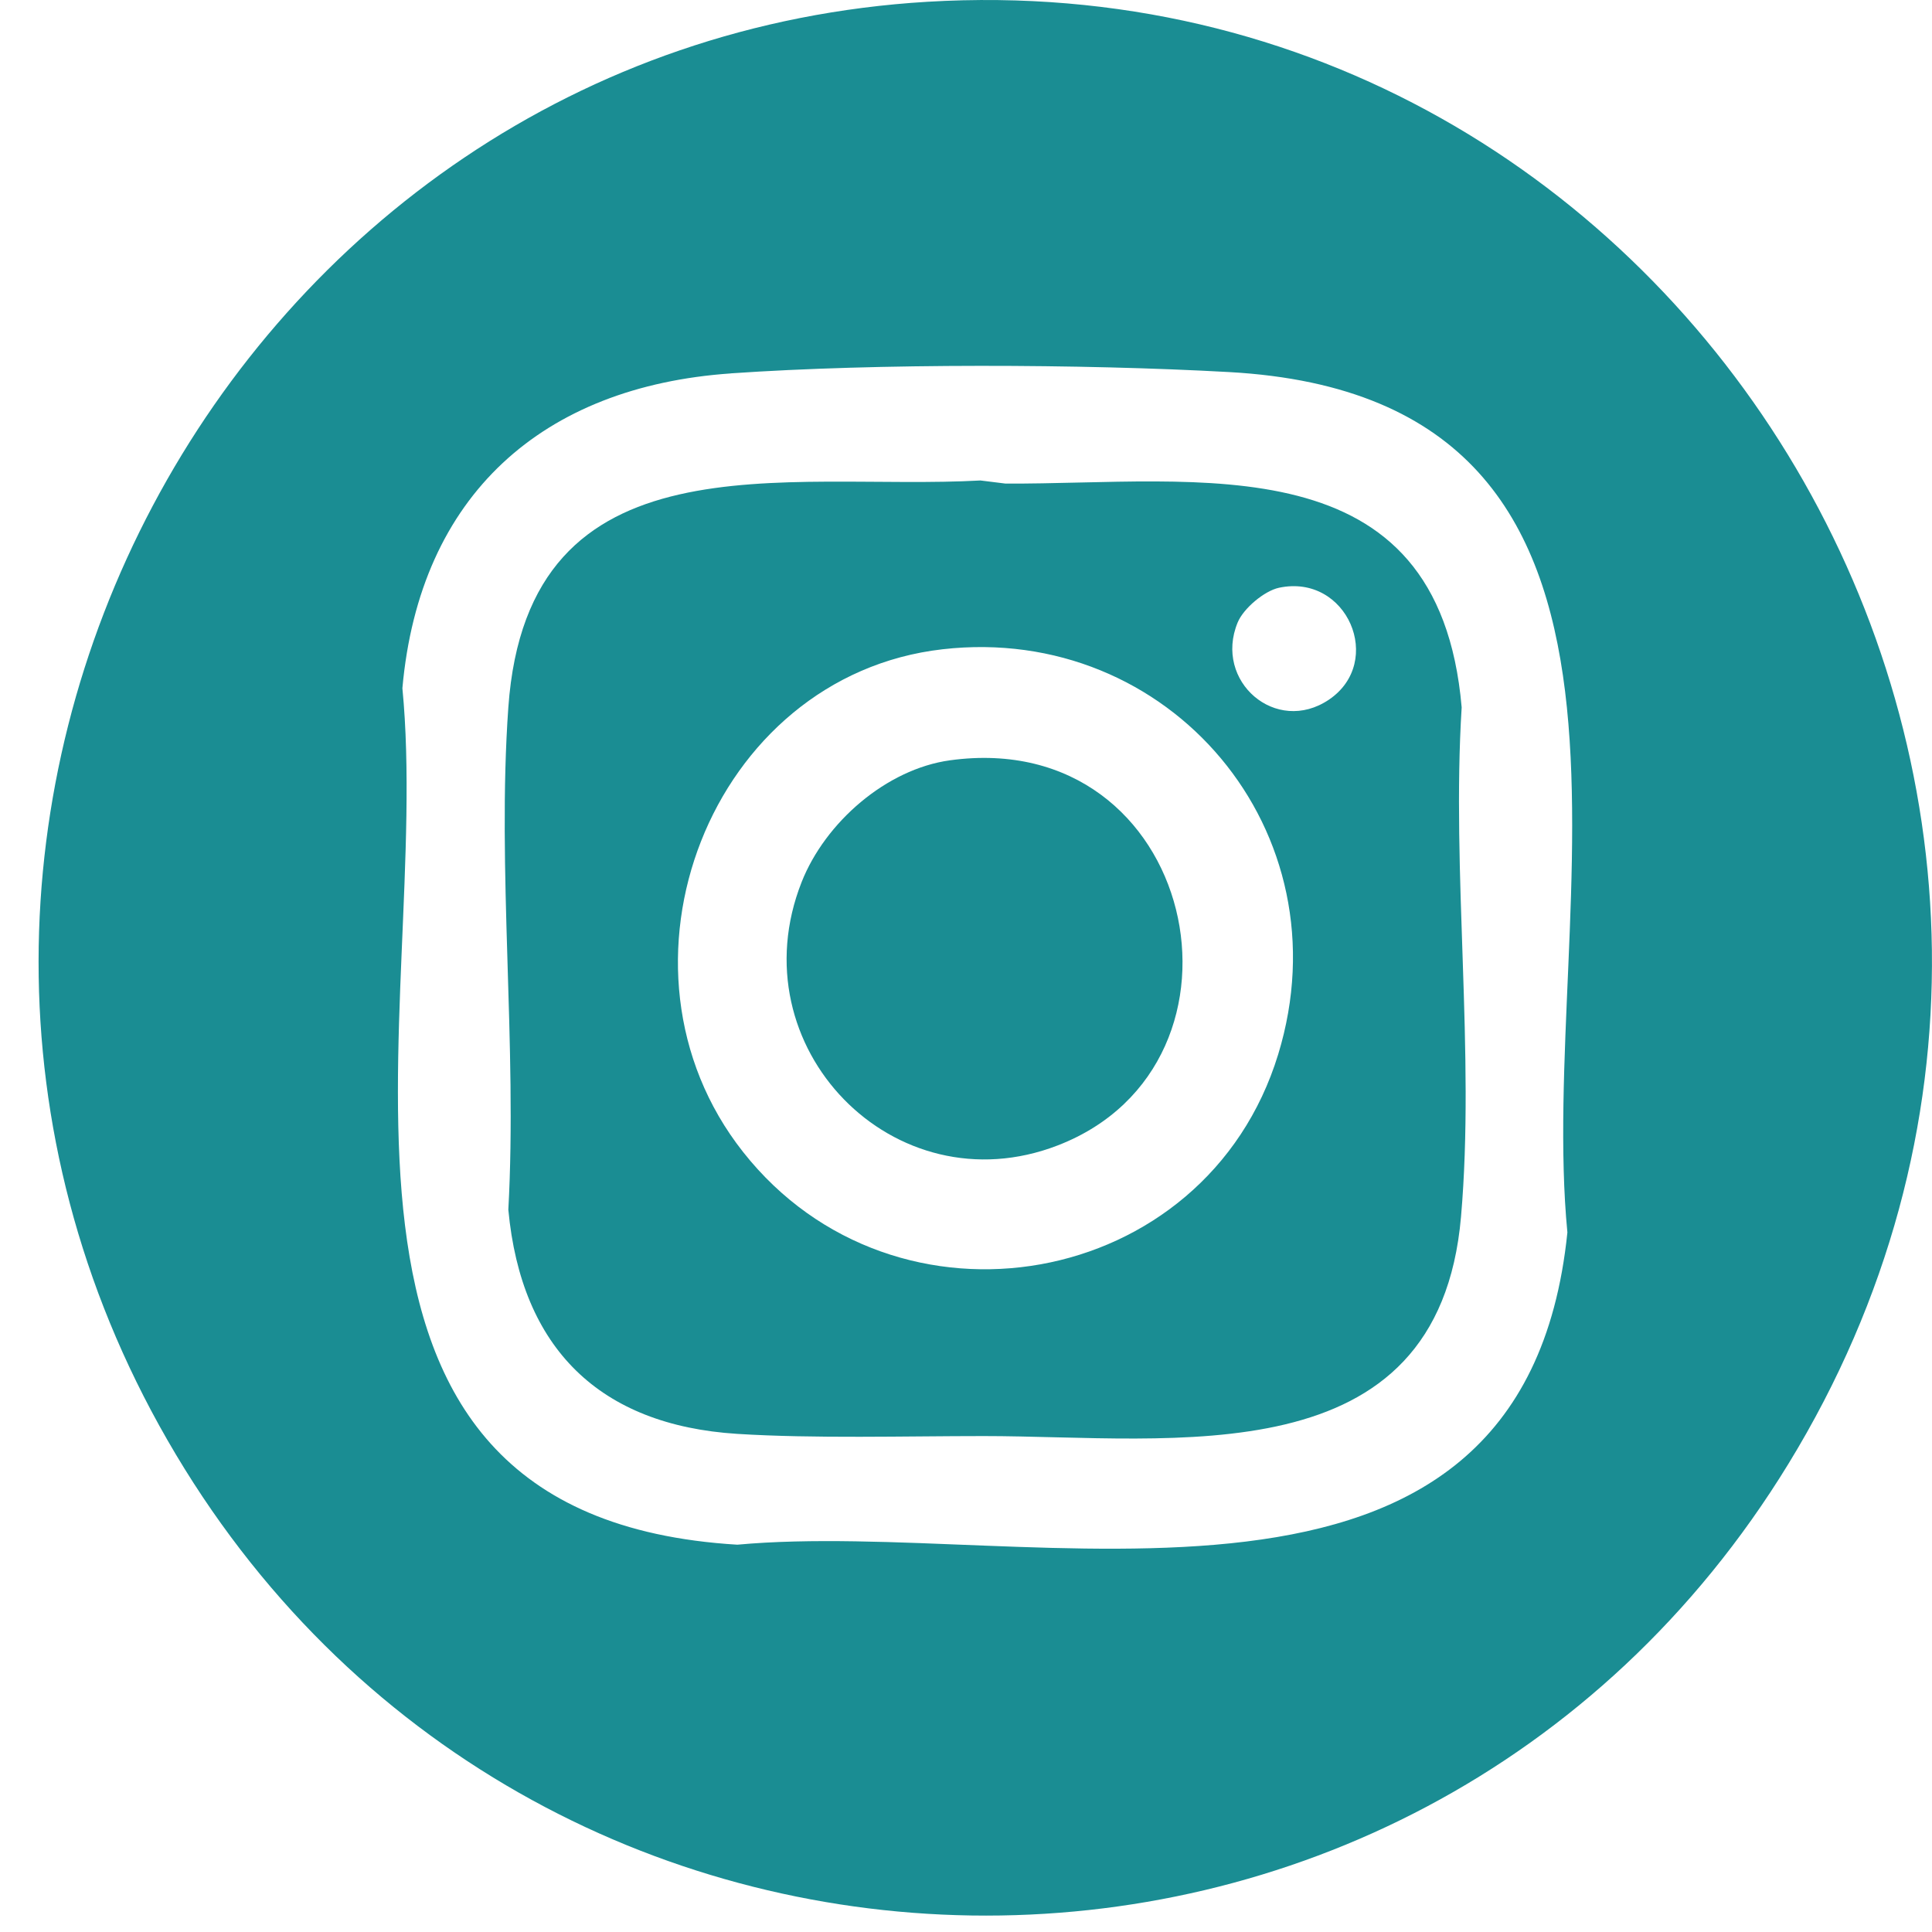
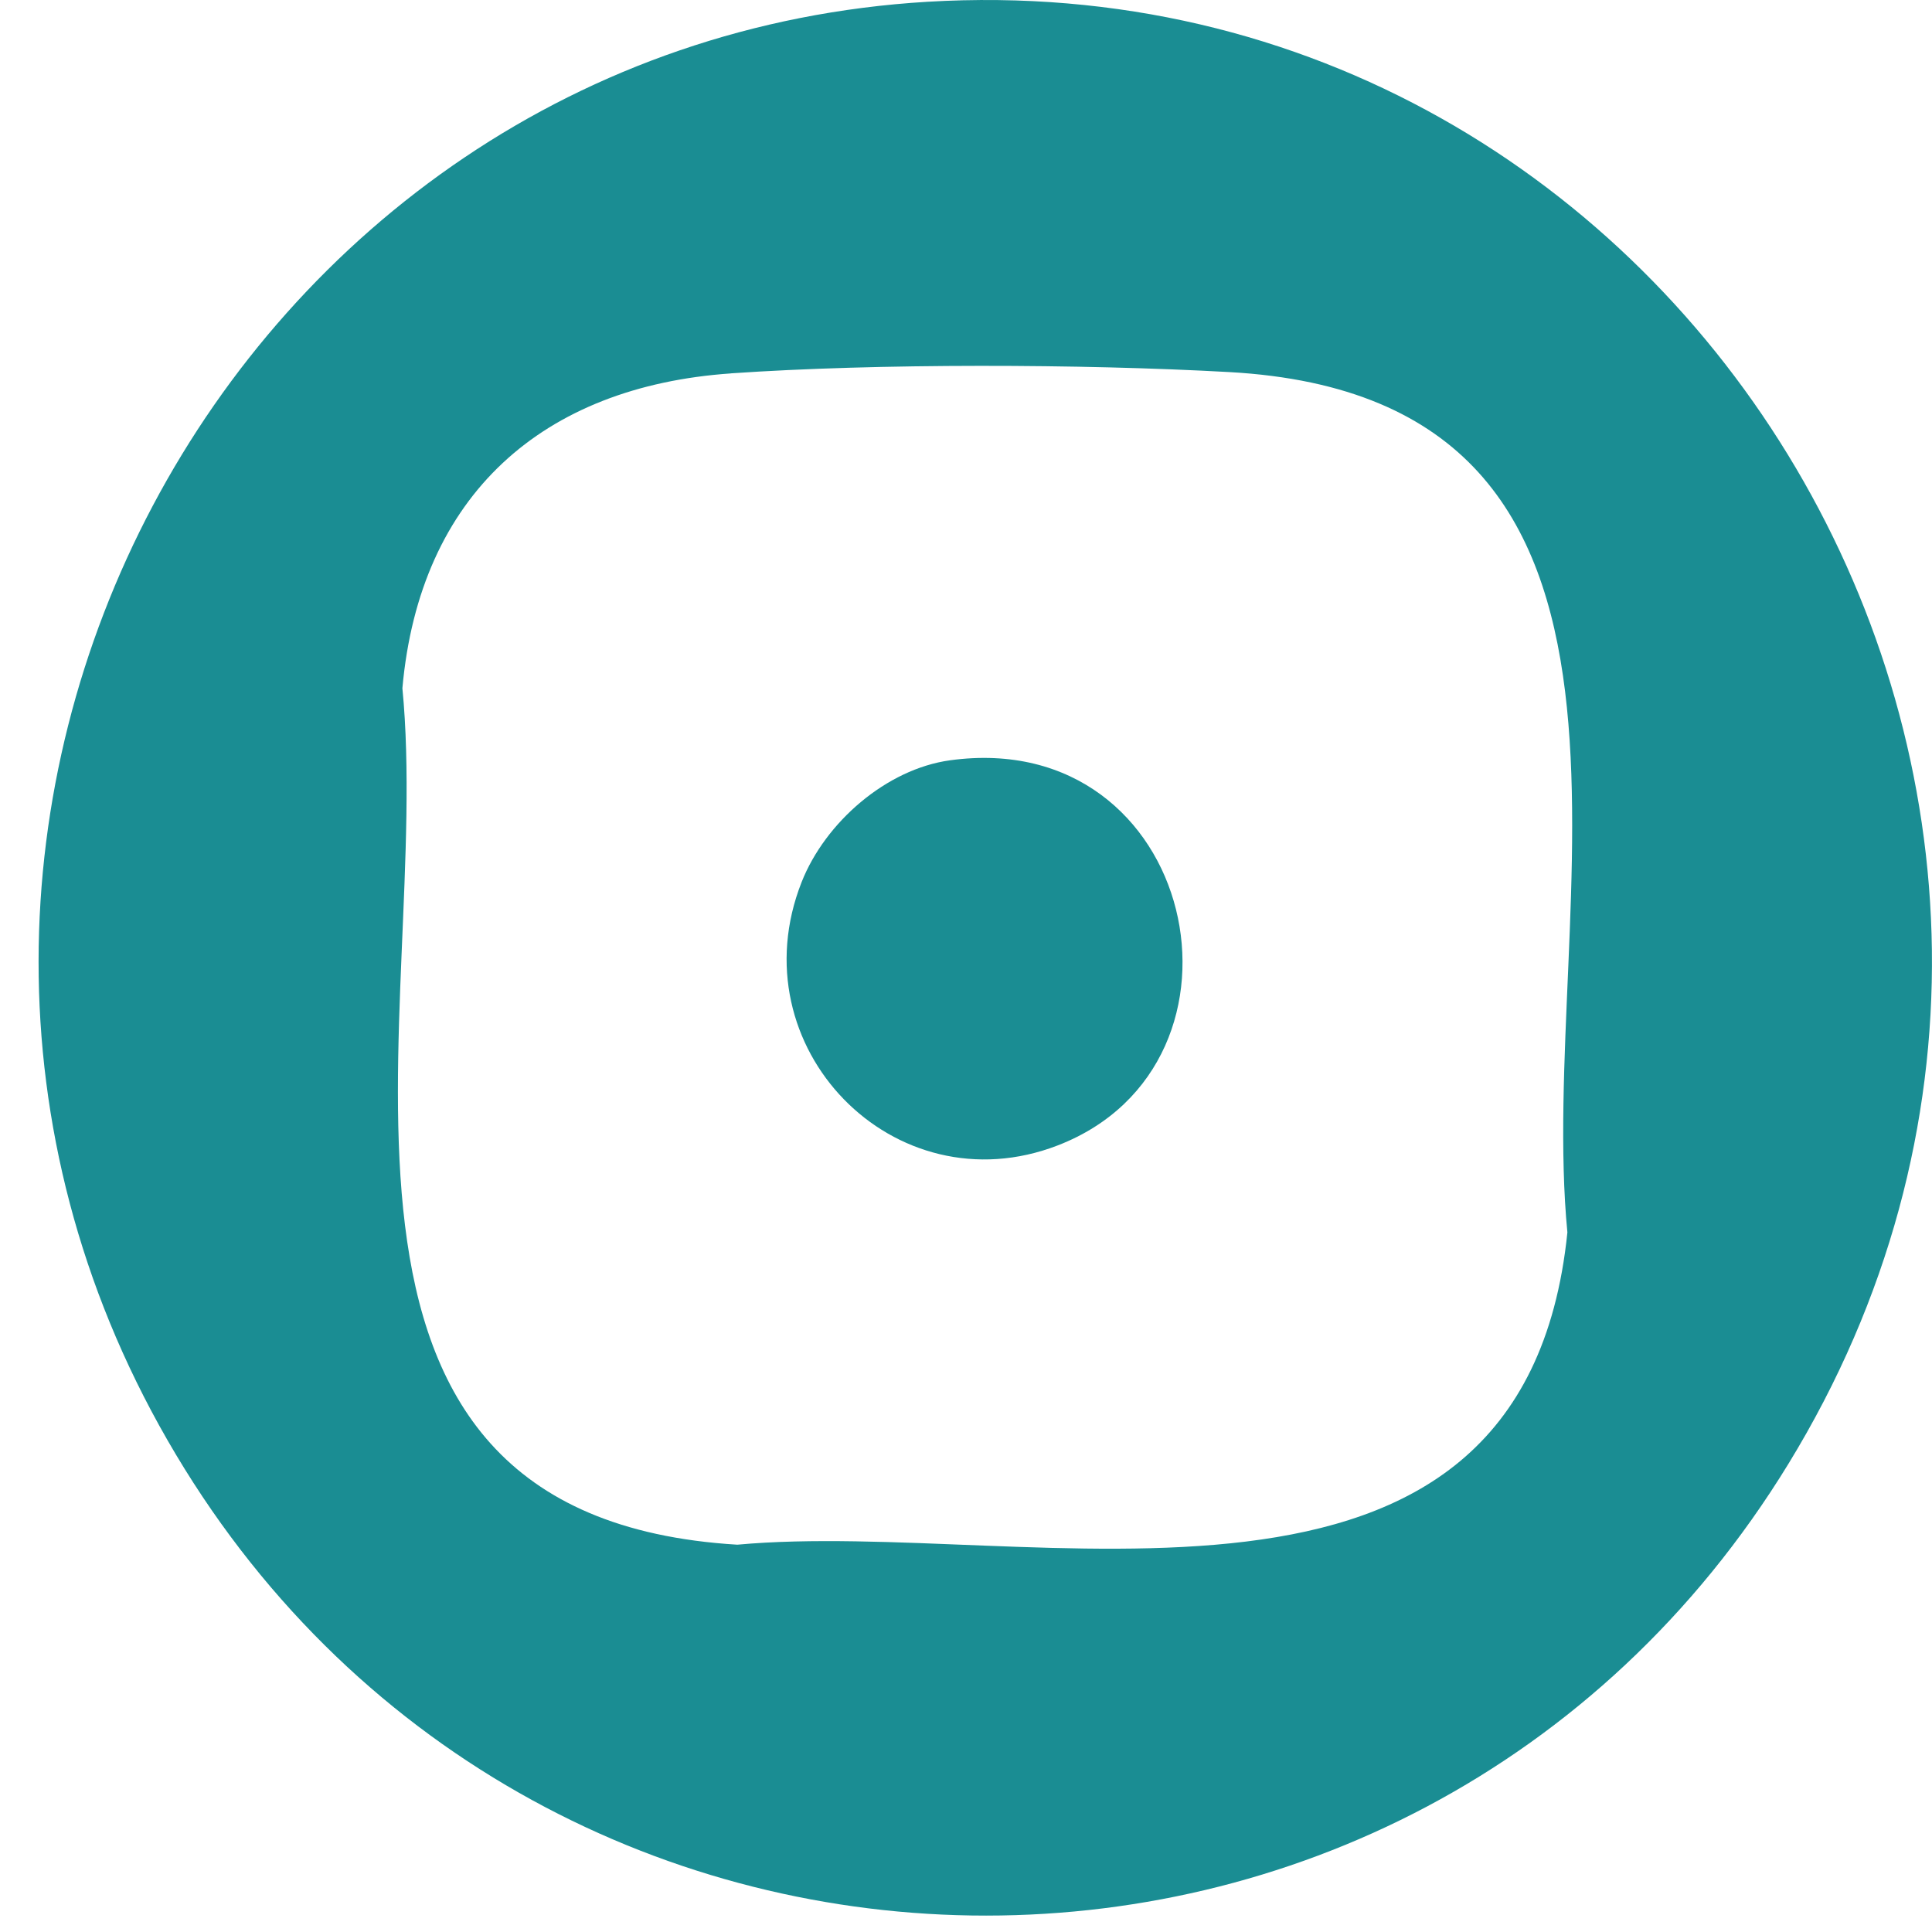
<svg xmlns="http://www.w3.org/2000/svg" width="36" height="36" viewBox="0 0 36 36" fill="none">
  <path d="M17.282 0.033C31.496 -0.816 40.867 14.958 33.323 27.279C26.329 38.703 9.793 38.439 3.12 26.834C-3.481 15.357 4.275 0.812 17.282 0.033ZM13.618 6.958C10.115 7.201 7.82 9.218 7.498 12.824C8.077 18.769 4.969 28.254 13.739 28.783C19.224 28.278 28.379 31.072 29.206 22.964C28.626 16.957 31.772 7.426 22.903 6.933C20.165 6.781 16.345 6.768 13.618 6.957V6.958Z" fill="#1A8D93" />
-   <path d="M18.27 8.953L18.738 9.011C22.344 9.027 26.807 8.214 27.236 13.181C27.044 16.254 27.488 19.633 27.224 22.671C26.802 27.541 21.873 26.759 18.33 26.759C16.872 26.759 15.166 26.808 13.735 26.718C11.176 26.555 9.714 25.13 9.472 22.541C9.64 19.489 9.257 16.208 9.472 13.182C9.836 8.042 14.657 9.152 18.27 8.953ZM23.832 10.952C23.558 11.011 23.17 11.337 23.062 11.599C22.61 12.694 23.777 13.703 24.763 13.037C25.805 12.332 25.105 10.682 23.832 10.952ZM17.564 12.098C13.235 12.592 11.129 18.022 13.846 21.465C16.684 25.063 22.468 24.056 23.817 19.647C25.088 15.493 21.79 11.615 17.564 12.098Z" fill="#1A8D93" />
  <path d="M17.703 14.167C22.306 13.536 23.656 19.815 19.712 21.342C16.661 22.524 13.723 19.51 14.938 16.434C15.377 15.324 16.515 14.33 17.703 14.167Z" fill="#1A8D93" />
</svg>